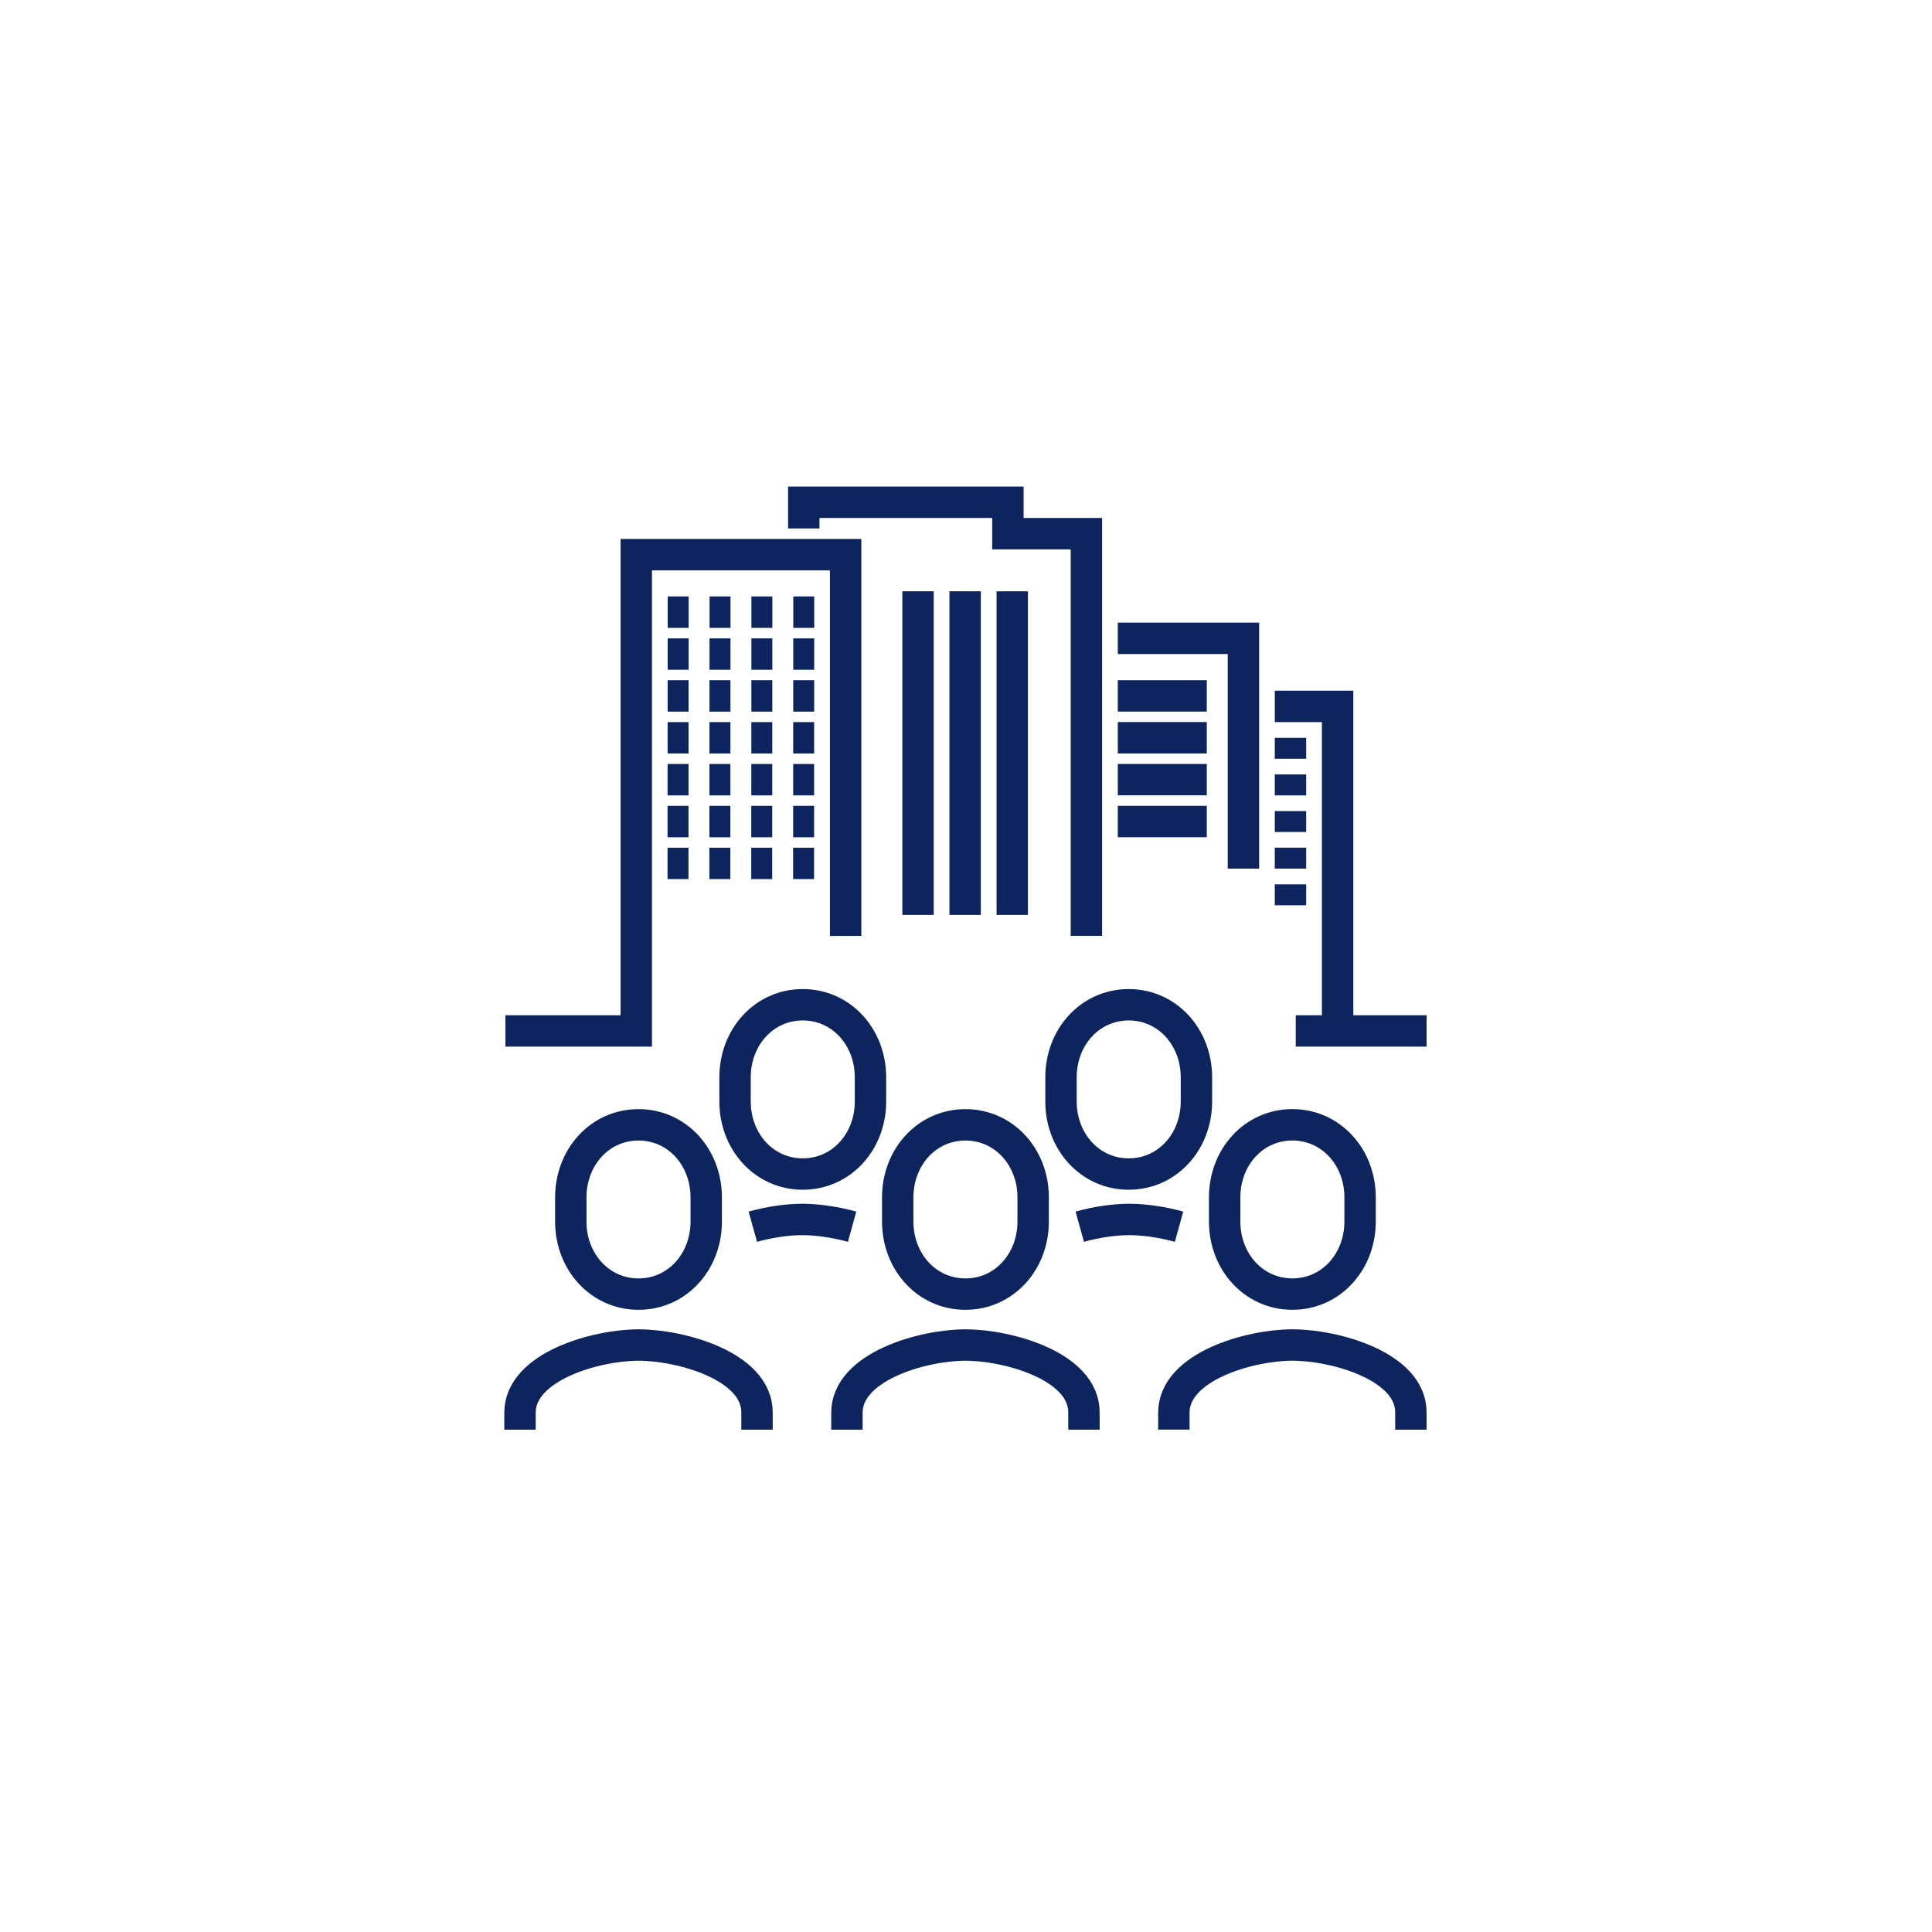
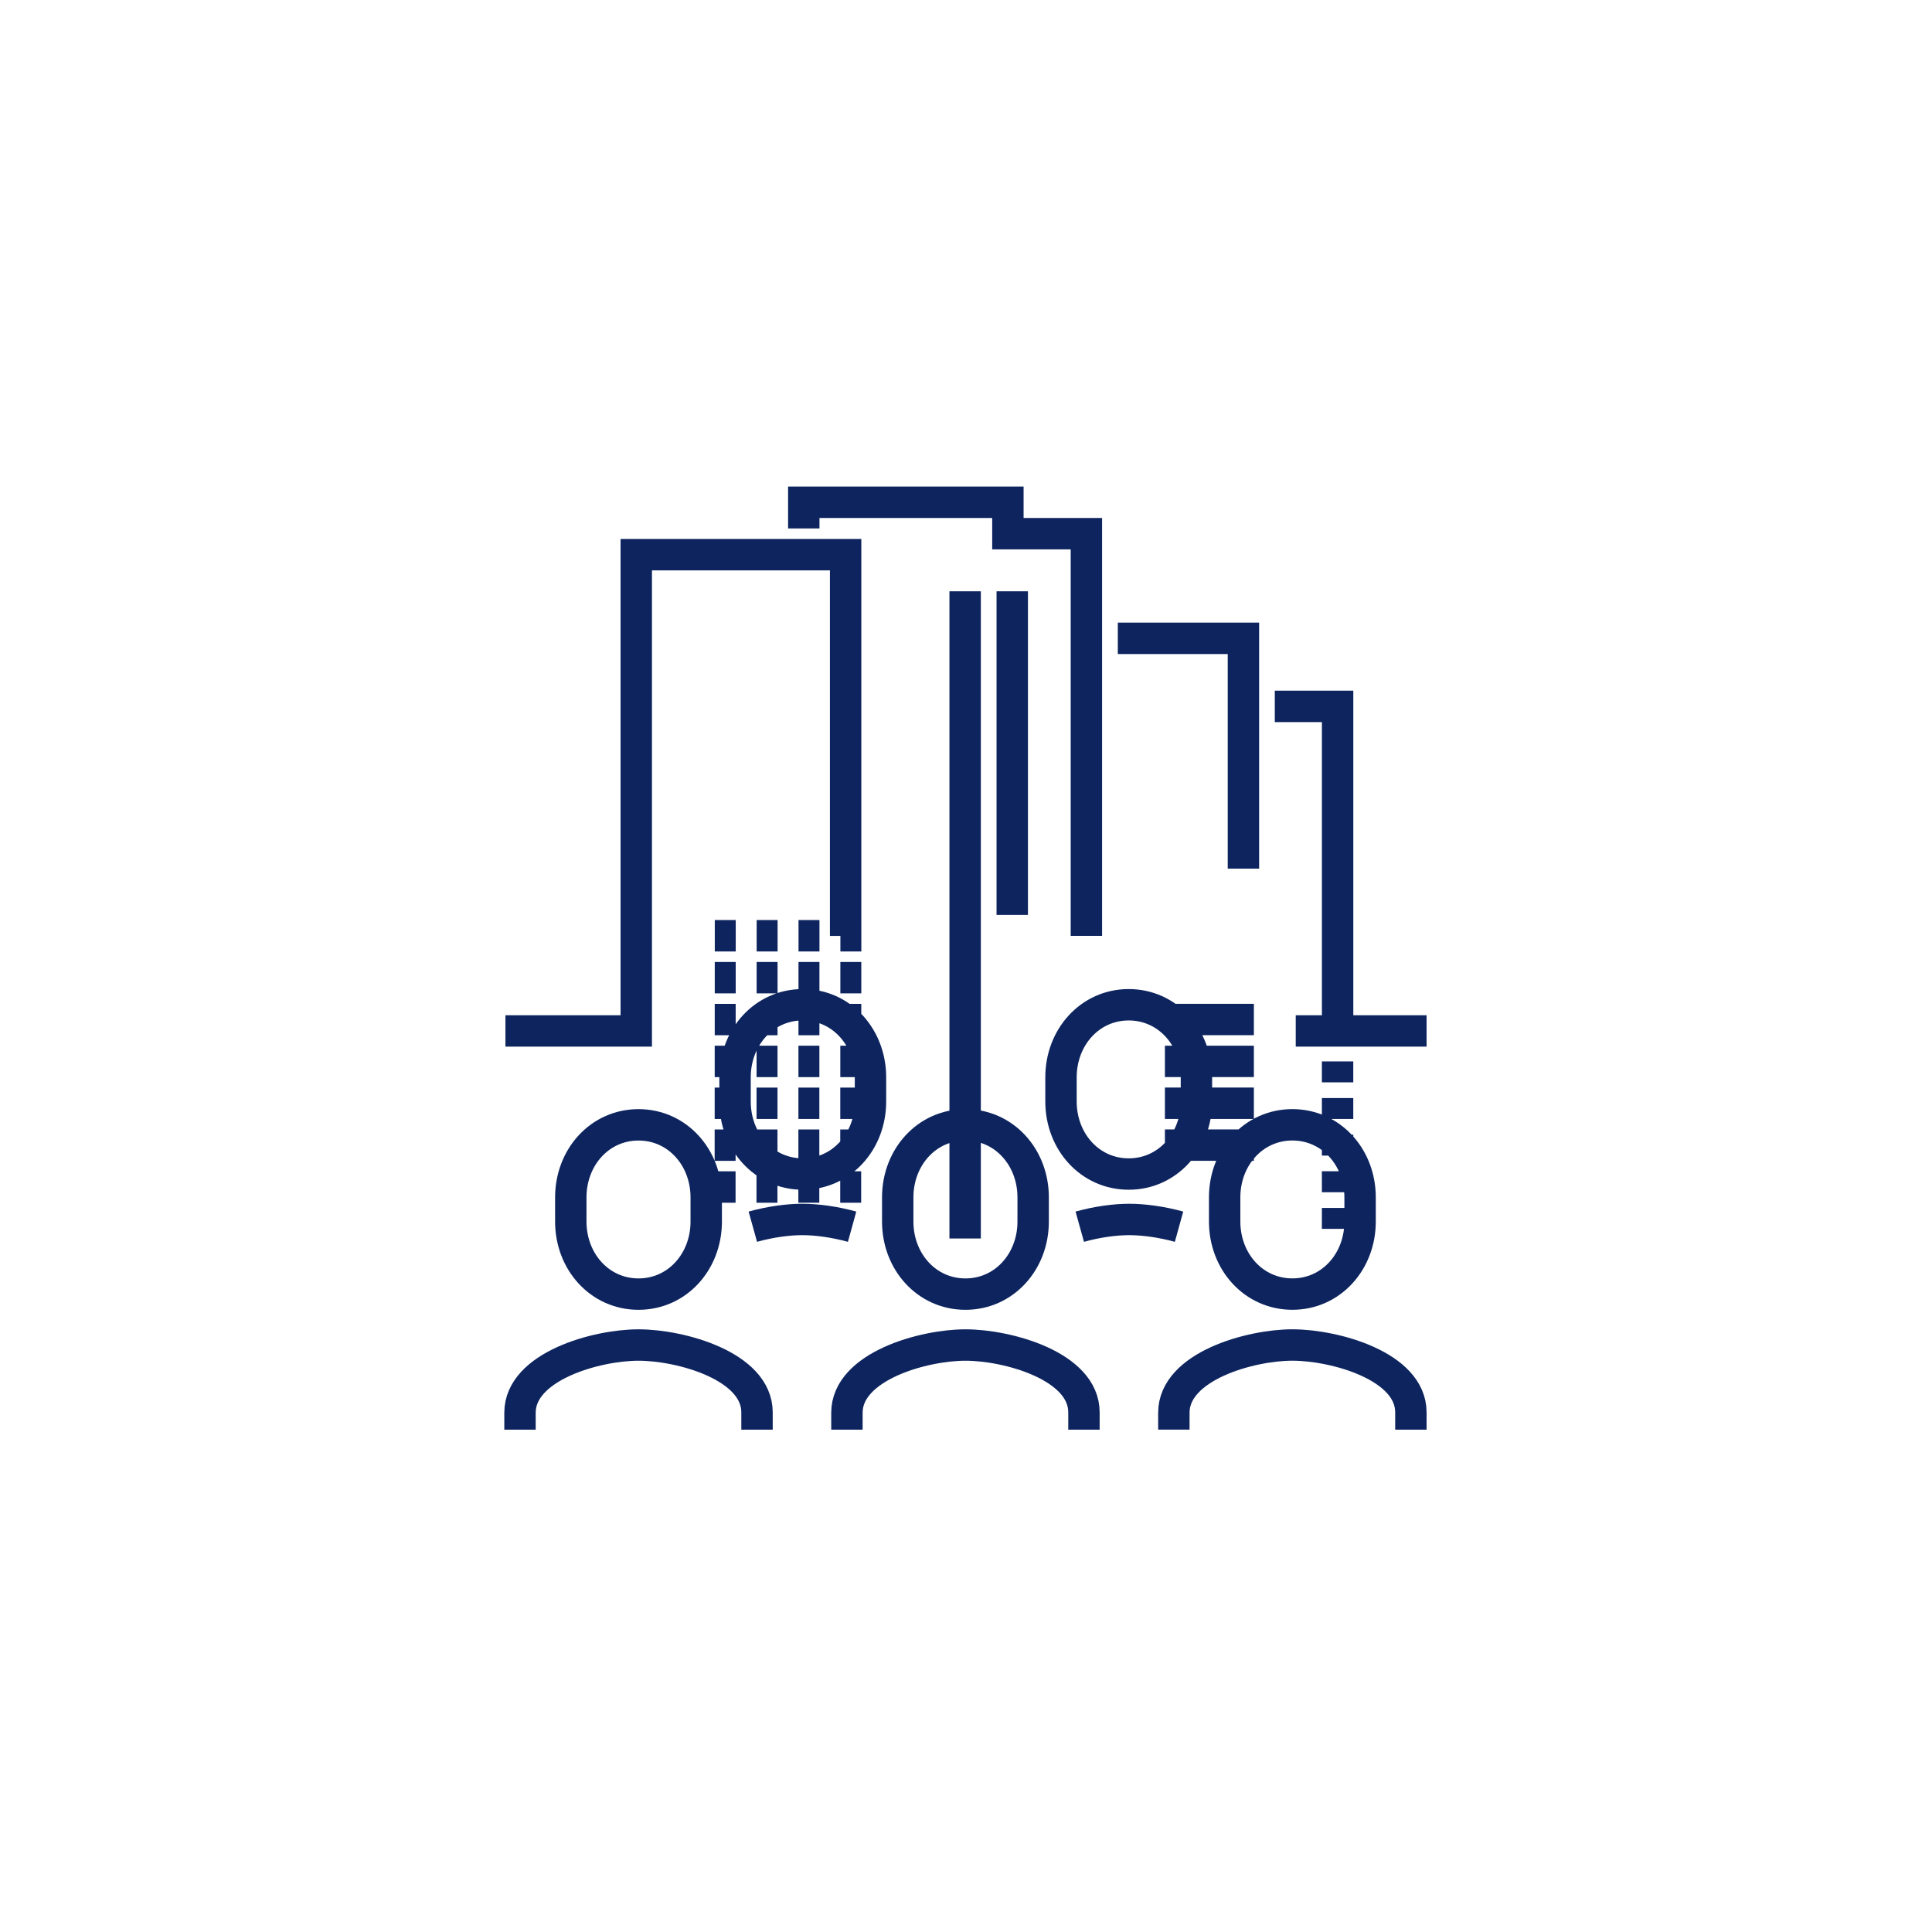
<svg xmlns="http://www.w3.org/2000/svg" id="Laag_1" viewBox="0 0 1000 1000">
  <defs>
    <style>.cls-1{fill:none;stroke:#0d245e;stroke-miterlimit:10;stroke-width:16.25px;}</style>
  </defs>
-   <path class="cls-1" d="m437.69,484.42v-197.33h-108.36v246.52h-67.72m409.06,0h67.72m-203.63,98.67v-12.52c0-20.74-14.99-37.55-35.05-37.55s-35.05,16.81-35.05,37.55v12.52c0,20.74,14.99,37.55,35.05,37.55s35.05-16.81,35.05-37.55Zm26.29,107.72v-8.97c0-24.02-39.52-34.85-61.34-34.85s-61.34,11.03-61.34,35.05v8.76m12.19-169.86v-12.52c0-20.74-14.99-37.55-35.05-37.55s-35.05,16.81-35.05,37.55v12.52c0,20.74,14.99,37.55,35.05,37.55s35.05-16.81,35.05-37.55Zm168.71,0v-12.52c0-20.74-14.99-37.55-35.05-37.55s-35.05,16.81-35.05,37.55v12.52c0,20.74,14.99,37.55,35.05,37.55s35.05-16.81,35.05-37.55Zm-253.73,62.15v-12.52c0-20.74-14.99-37.55-35.05-37.55s-35.05,16.81-35.05,37.55v12.52c0,20.74,14.99,37.55,35.05,37.55s35.05-16.81,35.05-37.55Zm26.29,107.72v-8.97c0-24.02-39.52-34.85-61.34-34.85s-61.34,11.03-61.34,35.05v8.76m434.83-107.72v-12.52c0-20.74-14.99-37.55-35.05-37.55s-35.05,16.81-35.05,37.55v12.52c0,20.74,14.99,37.55,35.05,37.55s35.05-16.81,35.05-37.55Zm26.29,107.72v-8.97c0-24.02-39.52-34.85-61.34-34.85s-61.34,11.03-61.34,35.05v8.76m2.68-105.04c-9.15-2.53-18.47-3.75-25.79-3.75s-16.51,1.22-25.59,3.75m-117.84,0c-9.15-2.53-18.47-3.75-25.79-3.75s-16.51,1.22-25.59,3.75m302.68-98.64v-170.67h-32.51m-97.52,118.77v-208.17h-40.63v-16.25h-105.65v13.54m227.56,176.08v-119.2h-65.02m-54.64-24.35v167.5m-24.38-167.5v167.5m-24.38-167.5v167.5m149.45-113.35h-46.05m46.05,21.67h-46.05m46.05,21.67h-46.05m46.05,21.67h-46.05m-222.14-108.36h-10.84m32.51,0h-10.84m32.51,0h-10.84m32.51,0h-10.84m257.35,121.9v10.84m0,8.13v10.84m0-48.76v10.84m0-29.8v10.84m0-29.8v10.84m-311.53-54.18h-10.84m32.51,0h-10.84m32.51,0h-10.84m32.51,0h-10.84m-54.18,21.67h-10.84m32.51,0h-10.84m32.51,0h-10.84m32.51,0h-10.84m-54.18,21.67h-10.84m32.51,0h-10.84m32.51,0h-10.84m32.51,0h-10.84m-54.18,21.67h-10.84m32.51,0h-10.84m32.51,0h-10.84m32.51,0h-10.84m-54.18,21.67h-10.84m32.51,0h-10.84m32.51,0h-10.84m32.51,0h-10.84m-54.18,21.67h-10.84m32.51,0h-10.84m32.51,0h-10.84m32.51,0h-10.84" />
+   <path class="cls-1" d="m437.69,484.42v-197.33h-108.36v246.52h-67.72m409.06,0h67.72m-203.63,98.67v-12.52c0-20.74-14.99-37.55-35.05-37.55s-35.05,16.81-35.05,37.55v12.52c0,20.74,14.99,37.55,35.05,37.55s35.05-16.81,35.05-37.55Zm26.29,107.72v-8.97c0-24.02-39.52-34.85-61.34-34.85s-61.34,11.03-61.34,35.05v8.76m12.19-169.86v-12.52c0-20.74-14.99-37.55-35.05-37.55s-35.05,16.81-35.05,37.55v12.52c0,20.74,14.99,37.55,35.05,37.55s35.05-16.81,35.05-37.55Zm168.71,0v-12.52c0-20.74-14.99-37.55-35.05-37.55s-35.05,16.81-35.05,37.55v12.52c0,20.74,14.99,37.55,35.05,37.55s35.05-16.81,35.05-37.55Zm-253.73,62.15v-12.52c0-20.74-14.99-37.55-35.05-37.55s-35.05,16.81-35.05,37.55v12.52c0,20.74,14.99,37.55,35.05,37.55s35.05-16.81,35.05-37.55Zm26.29,107.72v-8.97c0-24.02-39.52-34.85-61.34-34.85s-61.34,11.03-61.34,35.05v8.76m434.83-107.72v-12.52c0-20.74-14.99-37.55-35.05-37.55s-35.05,16.81-35.05,37.55v12.52c0,20.74,14.99,37.55,35.05,37.55s35.05-16.81,35.05-37.55Zm26.29,107.72v-8.97c0-24.02-39.52-34.85-61.34-34.85s-61.34,11.03-61.34,35.05v8.76m2.68-105.04c-9.15-2.53-18.47-3.75-25.79-3.75s-16.51,1.22-25.59,3.75m-117.84,0c-9.15-2.53-18.47-3.75-25.79-3.75s-16.51,1.22-25.59,3.75m302.68-98.64v-170.67h-32.51m-97.52,118.77v-208.17h-40.63v-16.25h-105.65v13.54m227.56,176.08v-119.2h-65.02m-54.64-24.35v167.5m-24.38-167.5v167.5v167.5m149.45-113.35h-46.05m46.05,21.67h-46.05m46.05,21.67h-46.05m46.05,21.67h-46.05m-222.14-108.36h-10.84m32.51,0h-10.84m32.51,0h-10.84m32.51,0h-10.84m257.35,121.9v10.84m0,8.13v10.84m0-48.76v10.84m0-29.8v10.84m0-29.8v10.84m-311.53-54.18h-10.84m32.51,0h-10.84m32.51,0h-10.84m32.51,0h-10.84m-54.18,21.67h-10.84m32.51,0h-10.84m32.51,0h-10.84m32.51,0h-10.84m-54.18,21.67h-10.84m32.51,0h-10.84m32.51,0h-10.84m32.51,0h-10.84m-54.18,21.67h-10.84m32.51,0h-10.84m32.51,0h-10.84m32.51,0h-10.84m-54.18,21.67h-10.84m32.51,0h-10.84m32.51,0h-10.84m32.51,0h-10.84m-54.18,21.67h-10.84m32.51,0h-10.84m32.51,0h-10.84m32.51,0h-10.84" />
</svg>